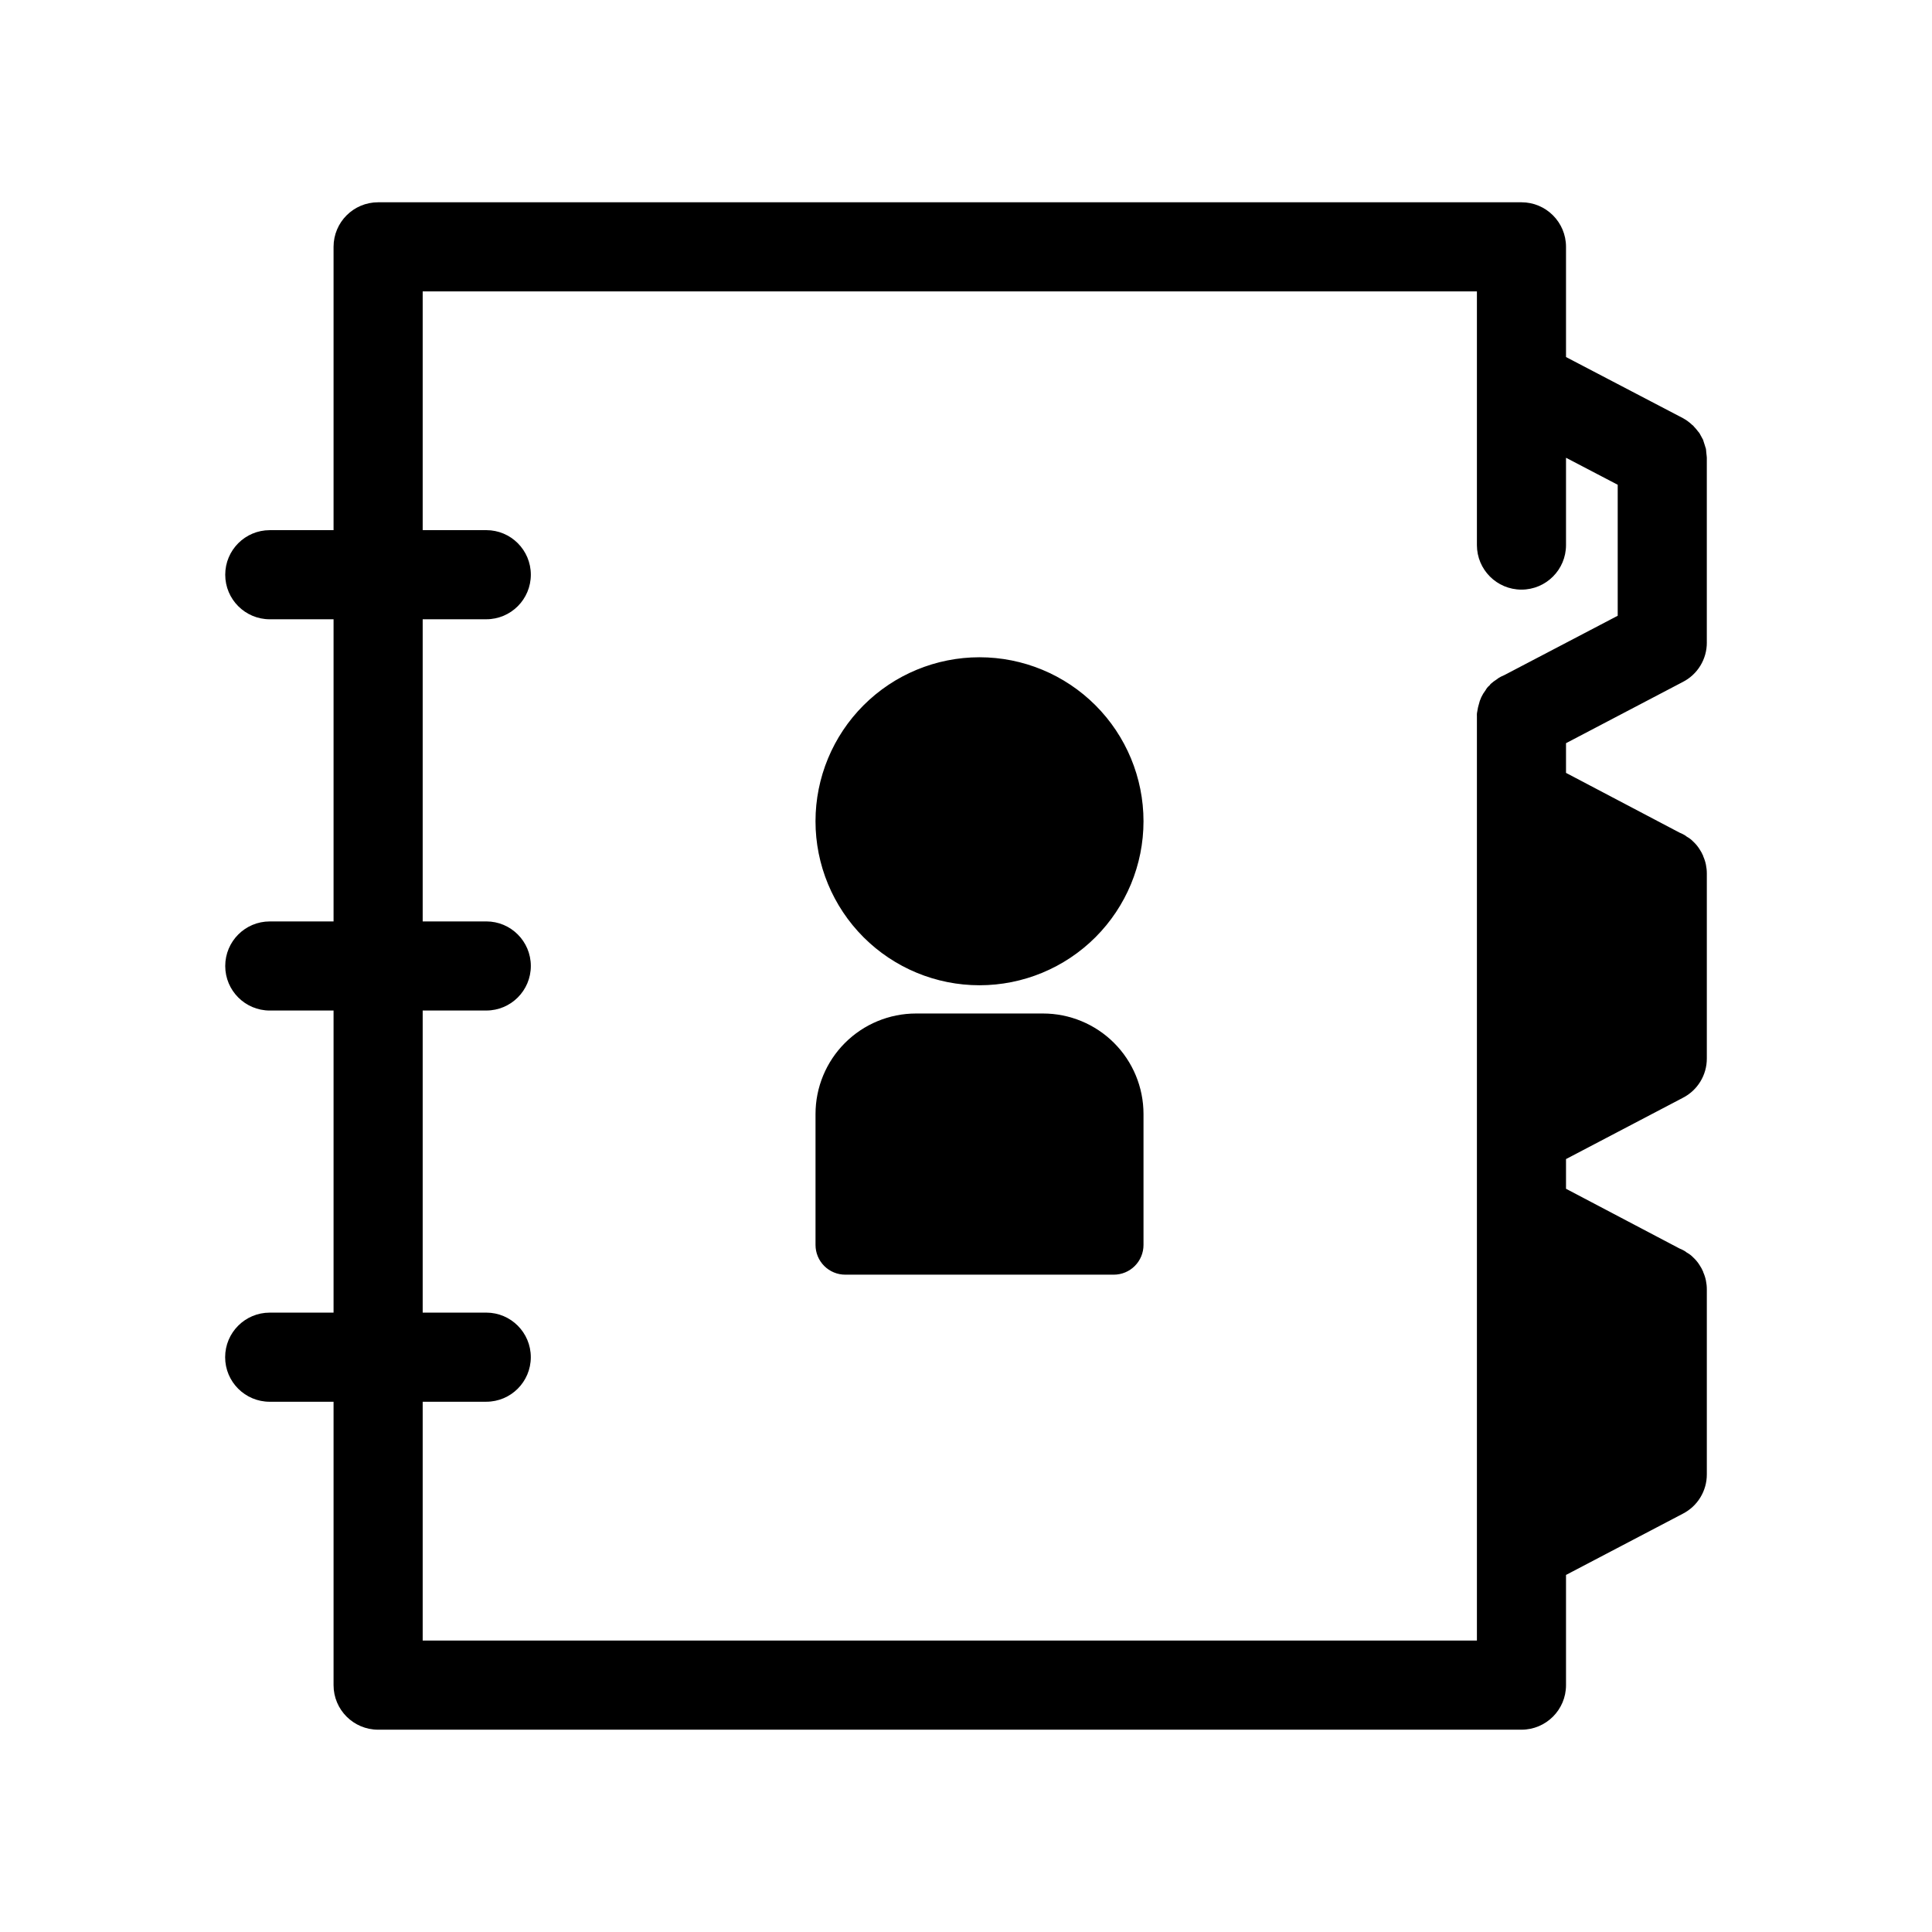
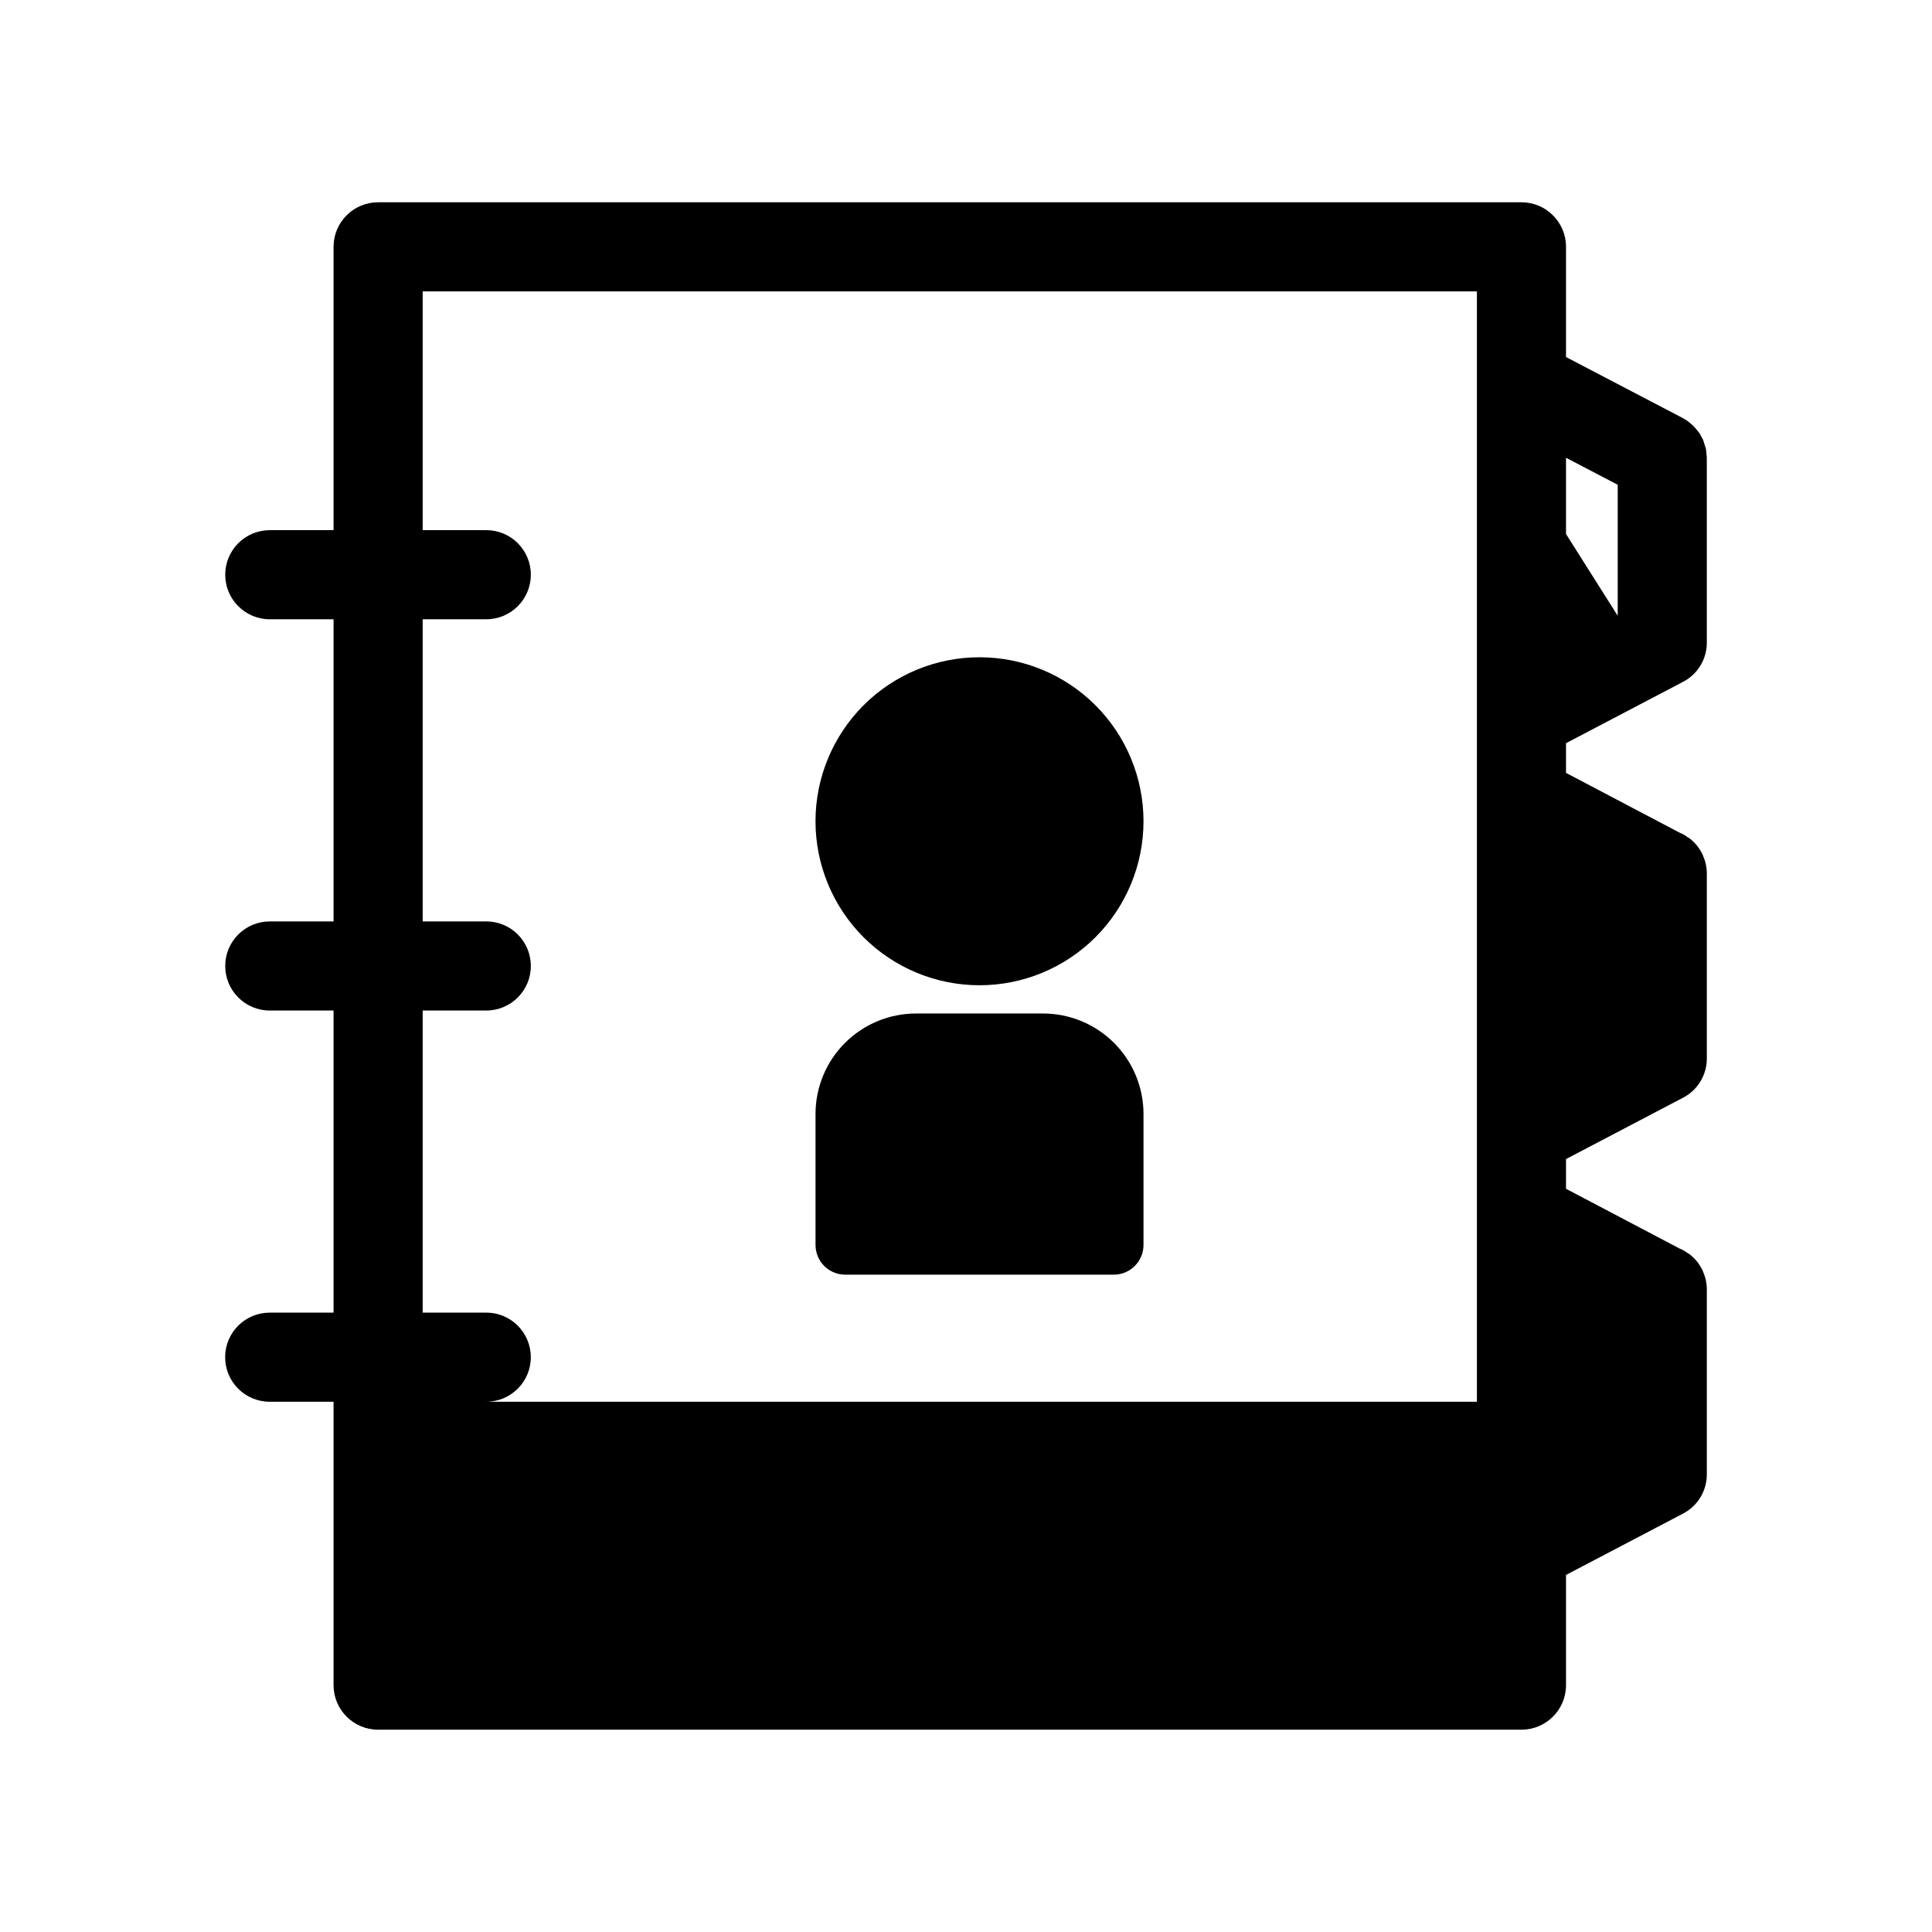
<svg xmlns="http://www.w3.org/2000/svg" fill="#000000" width="800px" height="800px" version="1.1" viewBox="144 144 512 512">
-   <path d="m447.04 361.64c0 11.527-4.582 22.582-12.73 30.734-8.152 8.148-19.207 12.73-30.73 12.73-11.527 0-22.582-4.582-30.734-12.73-8.148-8.152-12.73-19.207-12.73-30.734 0-11.523 4.582-22.578 12.73-30.73 8.152-8.152 19.207-12.73 30.734-12.73 11.523 0 22.578 4.578 30.73 12.73 8.148 8.152 12.73 19.207 12.73 30.73zm-26.641 50.949h-33.645c-7.062 0-13.836 2.805-18.832 7.801-4.992 4.992-7.801 11.766-7.801 18.832v34.707c0 2.086 0.832 4.09 2.309 5.566 1.477 1.477 3.477 2.305 5.566 2.305h71.172-0.004c2.09 0 4.094-0.828 5.566-2.305 1.477-1.477 2.309-3.481 2.309-5.566v-34.699c0-7.066-2.805-13.844-7.801-18.84-4.996-4.996-11.773-7.805-18.84-7.801zm138.61-71.637v7.871l30.07 15.824 0.867 0.395c0.398 0.188 0.766 0.426 1.102 0.707 0.617 0.332 1.176 0.758 1.656 1.262 0.633 0.582 1.188 1.242 1.652 1.969 0.402 0.594 0.746 1.227 1.023 1.887v0.078c0.316 0.707 0.555 1.445 0.707 2.207 0.16 0.777 0.242 1.566 0.238 2.359v48.965c0.023 4.414-2.445 8.465-6.379 10.469l-30.938 16.219v7.871l30.07 15.824 0.867 0.395v-0.004c0.398 0.191 0.766 0.43 1.102 0.711 0.617 0.328 1.176 0.754 1.656 1.258 0.633 0.582 1.188 1.242 1.652 1.969 0.402 0.594 0.746 1.227 1.023 1.891v0.078c0.316 0.703 0.555 1.445 0.707 2.203 0.16 0.777 0.242 1.566 0.238 2.363v48.965-0.004c0.023 4.414-2.445 8.465-6.379 10.473l-30.938 16.215v29.207c0 6.519-5.285 11.805-11.805 11.805h-303c-6.519 0-11.809-5.285-11.809-11.805v-75.102h-16.926c-6.519 0-11.805-5.285-11.805-11.809 0-6.519 5.285-11.809 11.805-11.809h16.926v-80.059h-16.902c-6.519 0-11.805-5.285-11.805-11.805 0-6.523 5.285-11.809 11.805-11.809h16.902v-80.074h-16.902c-6.519 0-11.805-5.289-11.805-11.809 0-6.523 5.285-11.809 11.805-11.809h16.902v-75.082c0-6.523 5.289-11.809 11.809-11.809h303c6.519 0 11.805 5.285 11.805 11.809v29.203l30.953 16.176v0.004c0.914 0.492 1.754 1.105 2.504 1.824 0.07 0.062 0.172 0.109 0.234 0.172s0.172 0.227 0.277 0.332c0.371 0.383 0.715 0.789 1.031 1.219 0.102 0.148 0.242 0.27 0.348 0.418 0.102 0.148 0.188 0.371 0.293 0.535 0.102 0.164 0.262 0.465 0.387 0.707 0.125 0.242 0.234 0.402 0.348 0.645v0.078c0.062 0.141 0.086 0.301 0.141 0.441 0.125 0.348 0.242 0.699 0.34 1.055l-0.004 0.004c0.086 0.23 0.164 0.469 0.227 0.707 0.047 0.211 0.039 0.473 0.07 0.699 0.031 0.227 0.055 0.473 0.07 0.707s0.094 0.637 0.094 0.953v48.965l0.004 0.004c0.023 4.414-2.445 8.465-6.379 10.469zm13.699-33.77v-34.715l-13.699-7.156v23.137c0 6.519-5.285 11.809-11.805 11.809-6.523 0-11.809-5.289-11.809-11.809v-67.227h-279.38v63.273h16.855c6.519 0 11.805 5.285 11.805 11.809 0 6.519-5.285 11.809-11.805 11.809h-16.855v80.074h16.855c6.519 0 11.805 5.285 11.805 11.809 0 6.519-5.285 11.805-11.805 11.805h-16.855v80.059h16.848c6.519 0 11.805 5.289 11.805 11.809 0 6.523-5.285 11.809-11.805 11.809h-16.848v63.293h279.38v-244.98c-0.031-0.527 0.023-1.059 0.156-1.574 0.066-0.477 0.172-0.953 0.316-1.414 0.309-1.406 0.926-2.723 1.809-3.859 0.273-0.516 0.648-0.969 1.102-1.336 0.082-0.152 0.188-0.285 0.316-0.395 0.492-0.438 1.016-0.832 1.574-1.18 0.336-0.281 0.707-0.52 1.102-0.711l0.867-0.395z" />
+   <path d="m447.04 361.64c0 11.527-4.582 22.582-12.73 30.734-8.152 8.148-19.207 12.73-30.73 12.73-11.527 0-22.582-4.582-30.734-12.73-8.148-8.152-12.73-19.207-12.73-30.734 0-11.523 4.582-22.578 12.73-30.73 8.152-8.152 19.207-12.73 30.734-12.73 11.523 0 22.578 4.578 30.73 12.73 8.148 8.152 12.73 19.207 12.73 30.73zm-26.641 50.949h-33.645c-7.062 0-13.836 2.805-18.832 7.801-4.992 4.992-7.801 11.766-7.801 18.832v34.707c0 2.086 0.832 4.09 2.309 5.566 1.477 1.477 3.477 2.305 5.566 2.305h71.172-0.004c2.09 0 4.094-0.828 5.566-2.305 1.477-1.477 2.309-3.481 2.309-5.566v-34.699c0-7.066-2.805-13.844-7.801-18.84-4.996-4.996-11.773-7.805-18.84-7.801zm138.61-71.637v7.871l30.07 15.824 0.867 0.395c0.398 0.188 0.766 0.426 1.102 0.707 0.617 0.332 1.176 0.758 1.656 1.262 0.633 0.582 1.188 1.242 1.652 1.969 0.402 0.594 0.746 1.227 1.023 1.887v0.078c0.316 0.707 0.555 1.445 0.707 2.207 0.16 0.777 0.242 1.566 0.238 2.359v48.965c0.023 4.414-2.445 8.465-6.379 10.469l-30.938 16.219v7.871l30.07 15.824 0.867 0.395v-0.004c0.398 0.191 0.766 0.43 1.102 0.711 0.617 0.328 1.176 0.754 1.656 1.258 0.633 0.582 1.188 1.242 1.652 1.969 0.402 0.594 0.746 1.227 1.023 1.891v0.078c0.316 0.703 0.555 1.445 0.707 2.203 0.16 0.777 0.242 1.566 0.238 2.363v48.965-0.004c0.023 4.414-2.445 8.465-6.379 10.473l-30.938 16.215v29.207c0 6.519-5.285 11.805-11.805 11.805h-303c-6.519 0-11.809-5.285-11.809-11.805v-75.102h-16.926c-6.519 0-11.805-5.285-11.805-11.809 0-6.519 5.285-11.809 11.805-11.809h16.926v-80.059h-16.902c-6.519 0-11.805-5.285-11.805-11.805 0-6.523 5.285-11.809 11.805-11.809h16.902v-80.074h-16.902c-6.519 0-11.805-5.289-11.805-11.809 0-6.523 5.285-11.809 11.805-11.809h16.902v-75.082c0-6.523 5.289-11.809 11.809-11.809h303c6.519 0 11.805 5.285 11.805 11.809v29.203l30.953 16.176v0.004c0.914 0.492 1.754 1.105 2.504 1.824 0.07 0.062 0.172 0.109 0.234 0.172s0.172 0.227 0.277 0.332c0.371 0.383 0.715 0.789 1.031 1.219 0.102 0.148 0.242 0.27 0.348 0.418 0.102 0.148 0.188 0.371 0.293 0.535 0.102 0.164 0.262 0.465 0.387 0.707 0.125 0.242 0.234 0.402 0.348 0.645v0.078c0.062 0.141 0.086 0.301 0.141 0.441 0.125 0.348 0.242 0.699 0.34 1.055l-0.004 0.004c0.086 0.23 0.164 0.469 0.227 0.707 0.047 0.211 0.039 0.473 0.07 0.699 0.031 0.227 0.055 0.473 0.07 0.707s0.094 0.637 0.094 0.953v48.965l0.004 0.004c0.023 4.414-2.445 8.465-6.379 10.469zm13.699-33.77v-34.715l-13.699-7.156v23.137c0 6.519-5.285 11.809-11.805 11.809-6.523 0-11.809-5.289-11.809-11.809v-67.227h-279.38v63.273h16.855c6.519 0 11.805 5.285 11.805 11.809 0 6.519-5.285 11.809-11.805 11.809h-16.855v80.074h16.855c6.519 0 11.805 5.285 11.805 11.809 0 6.519-5.285 11.805-11.805 11.805h-16.855v80.059h16.848c6.519 0 11.805 5.289 11.805 11.809 0 6.523-5.285 11.809-11.805 11.809h-16.848h279.38v-244.98c-0.031-0.527 0.023-1.059 0.156-1.574 0.066-0.477 0.172-0.953 0.316-1.414 0.309-1.406 0.926-2.723 1.809-3.859 0.273-0.516 0.648-0.969 1.102-1.336 0.082-0.152 0.188-0.285 0.316-0.395 0.492-0.438 1.016-0.832 1.574-1.18 0.336-0.281 0.707-0.52 1.102-0.711l0.867-0.395z" />
</svg>